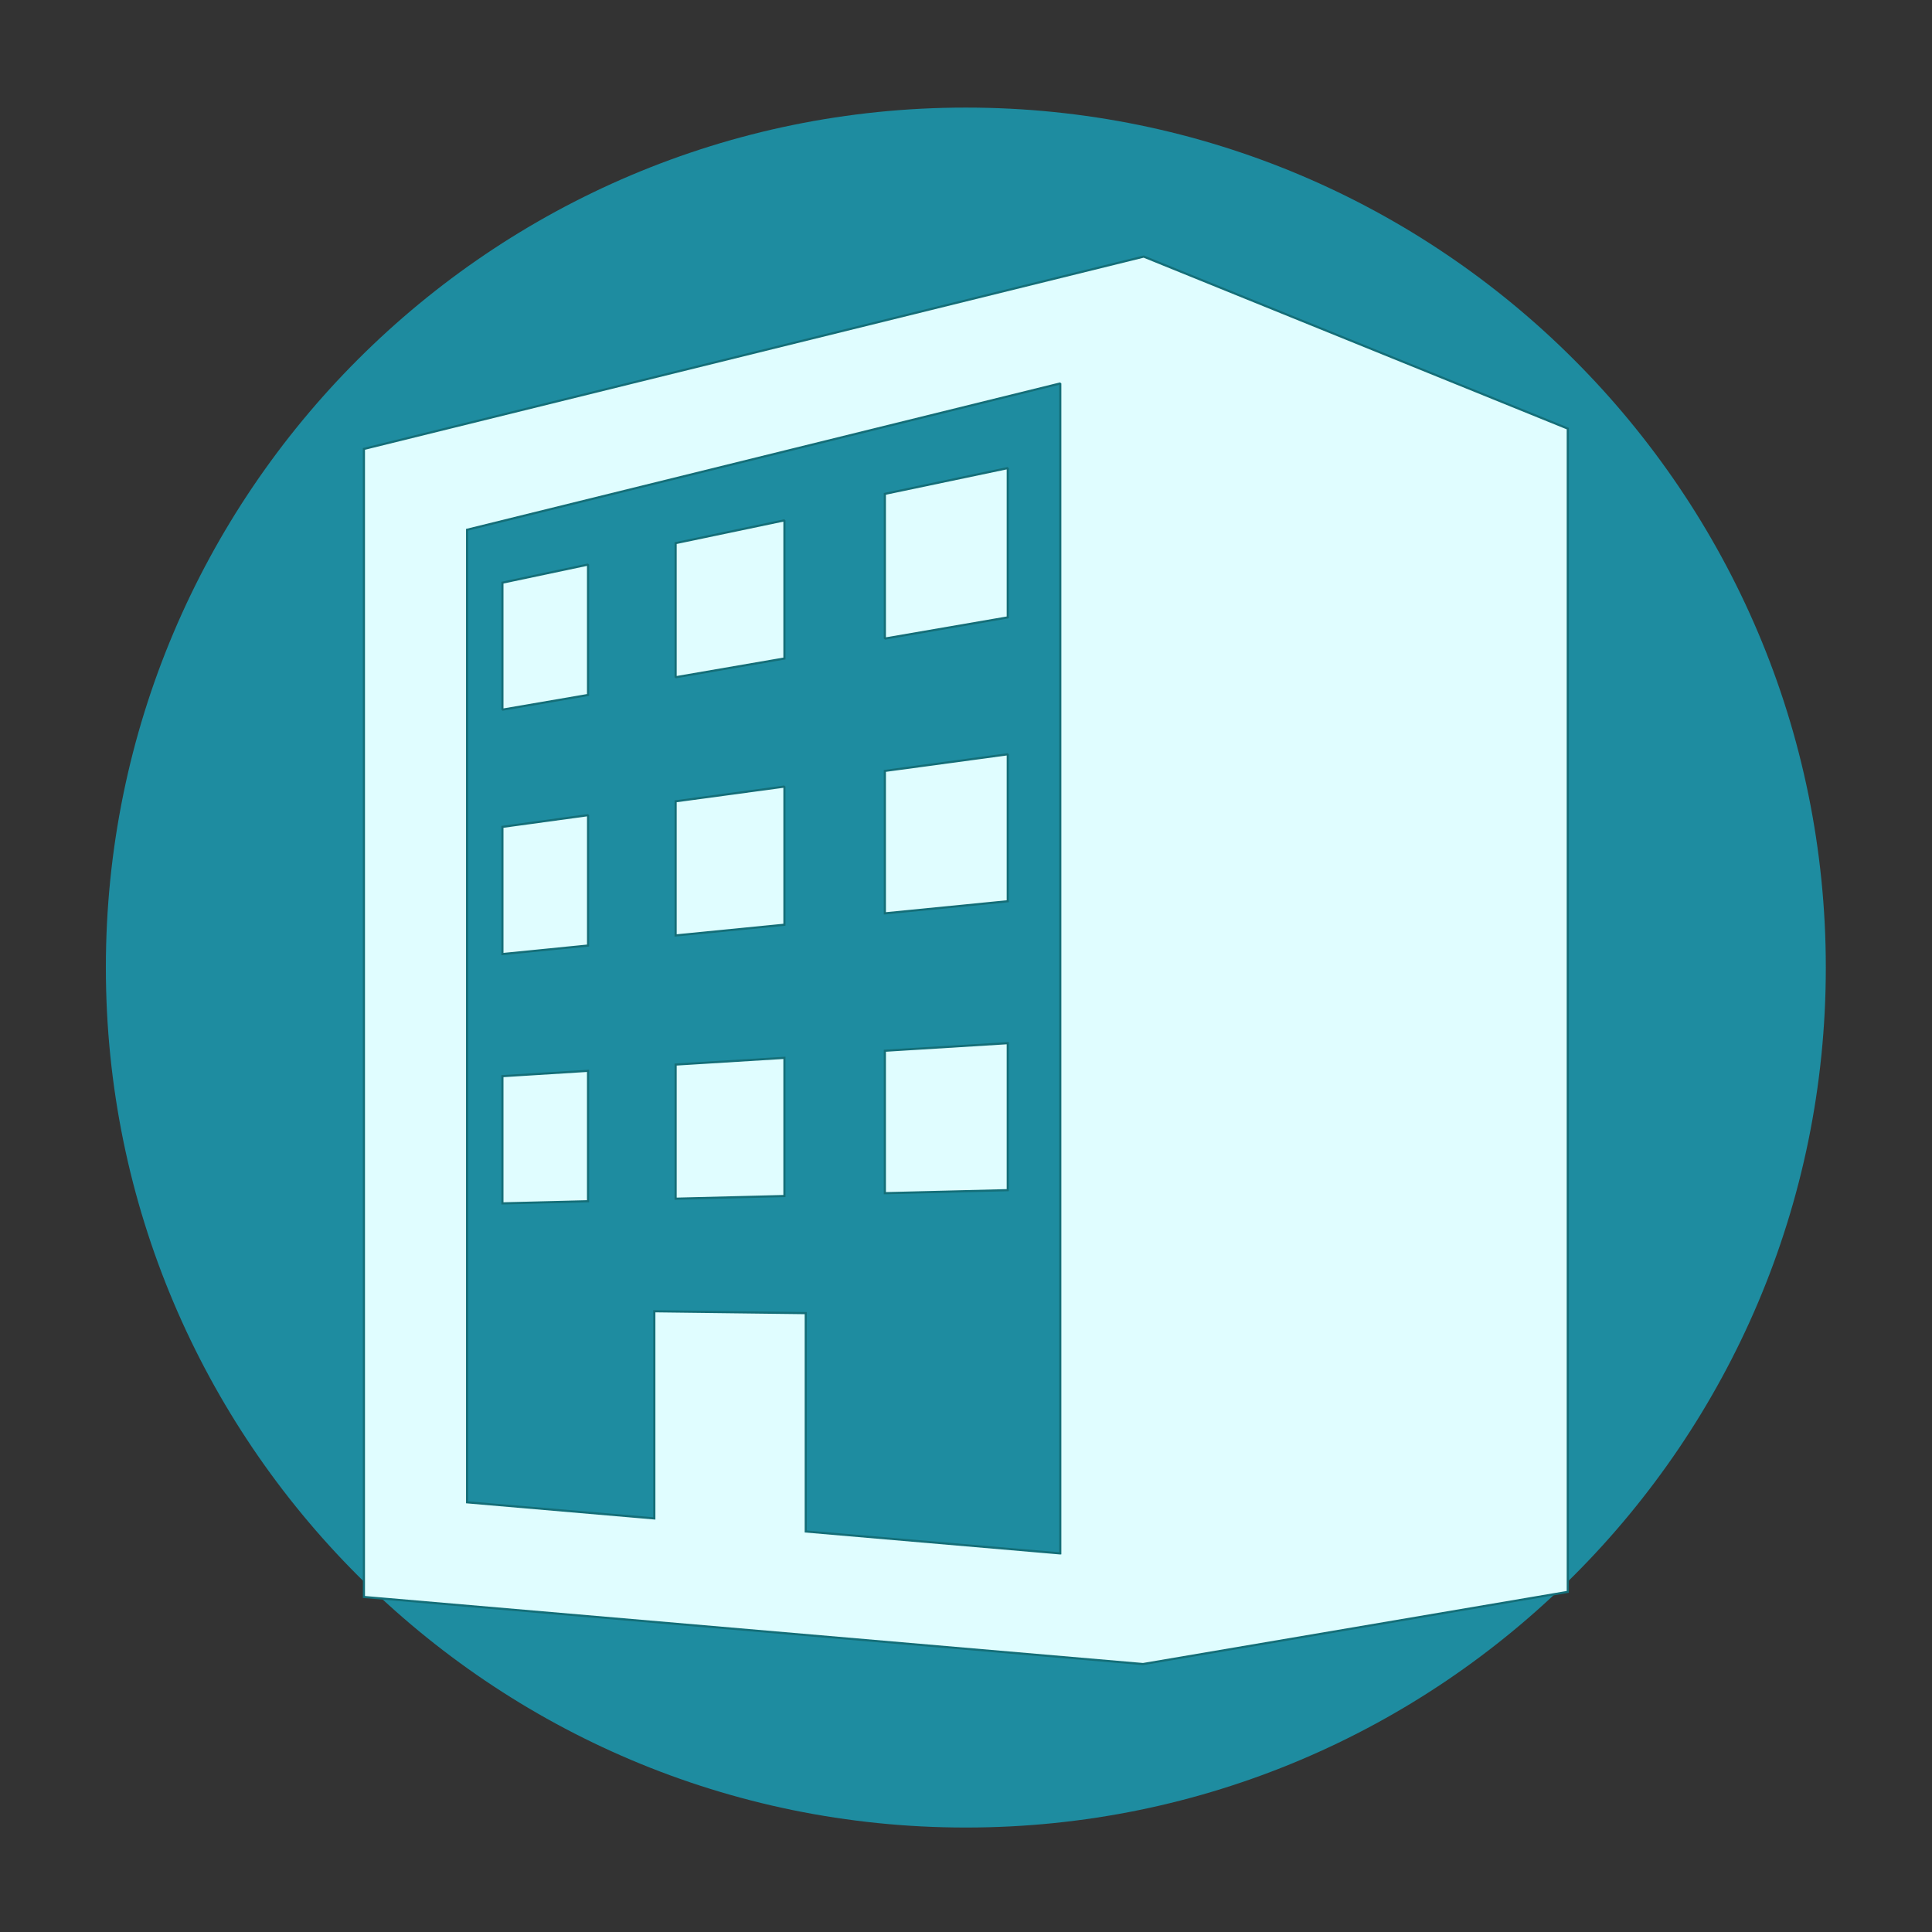
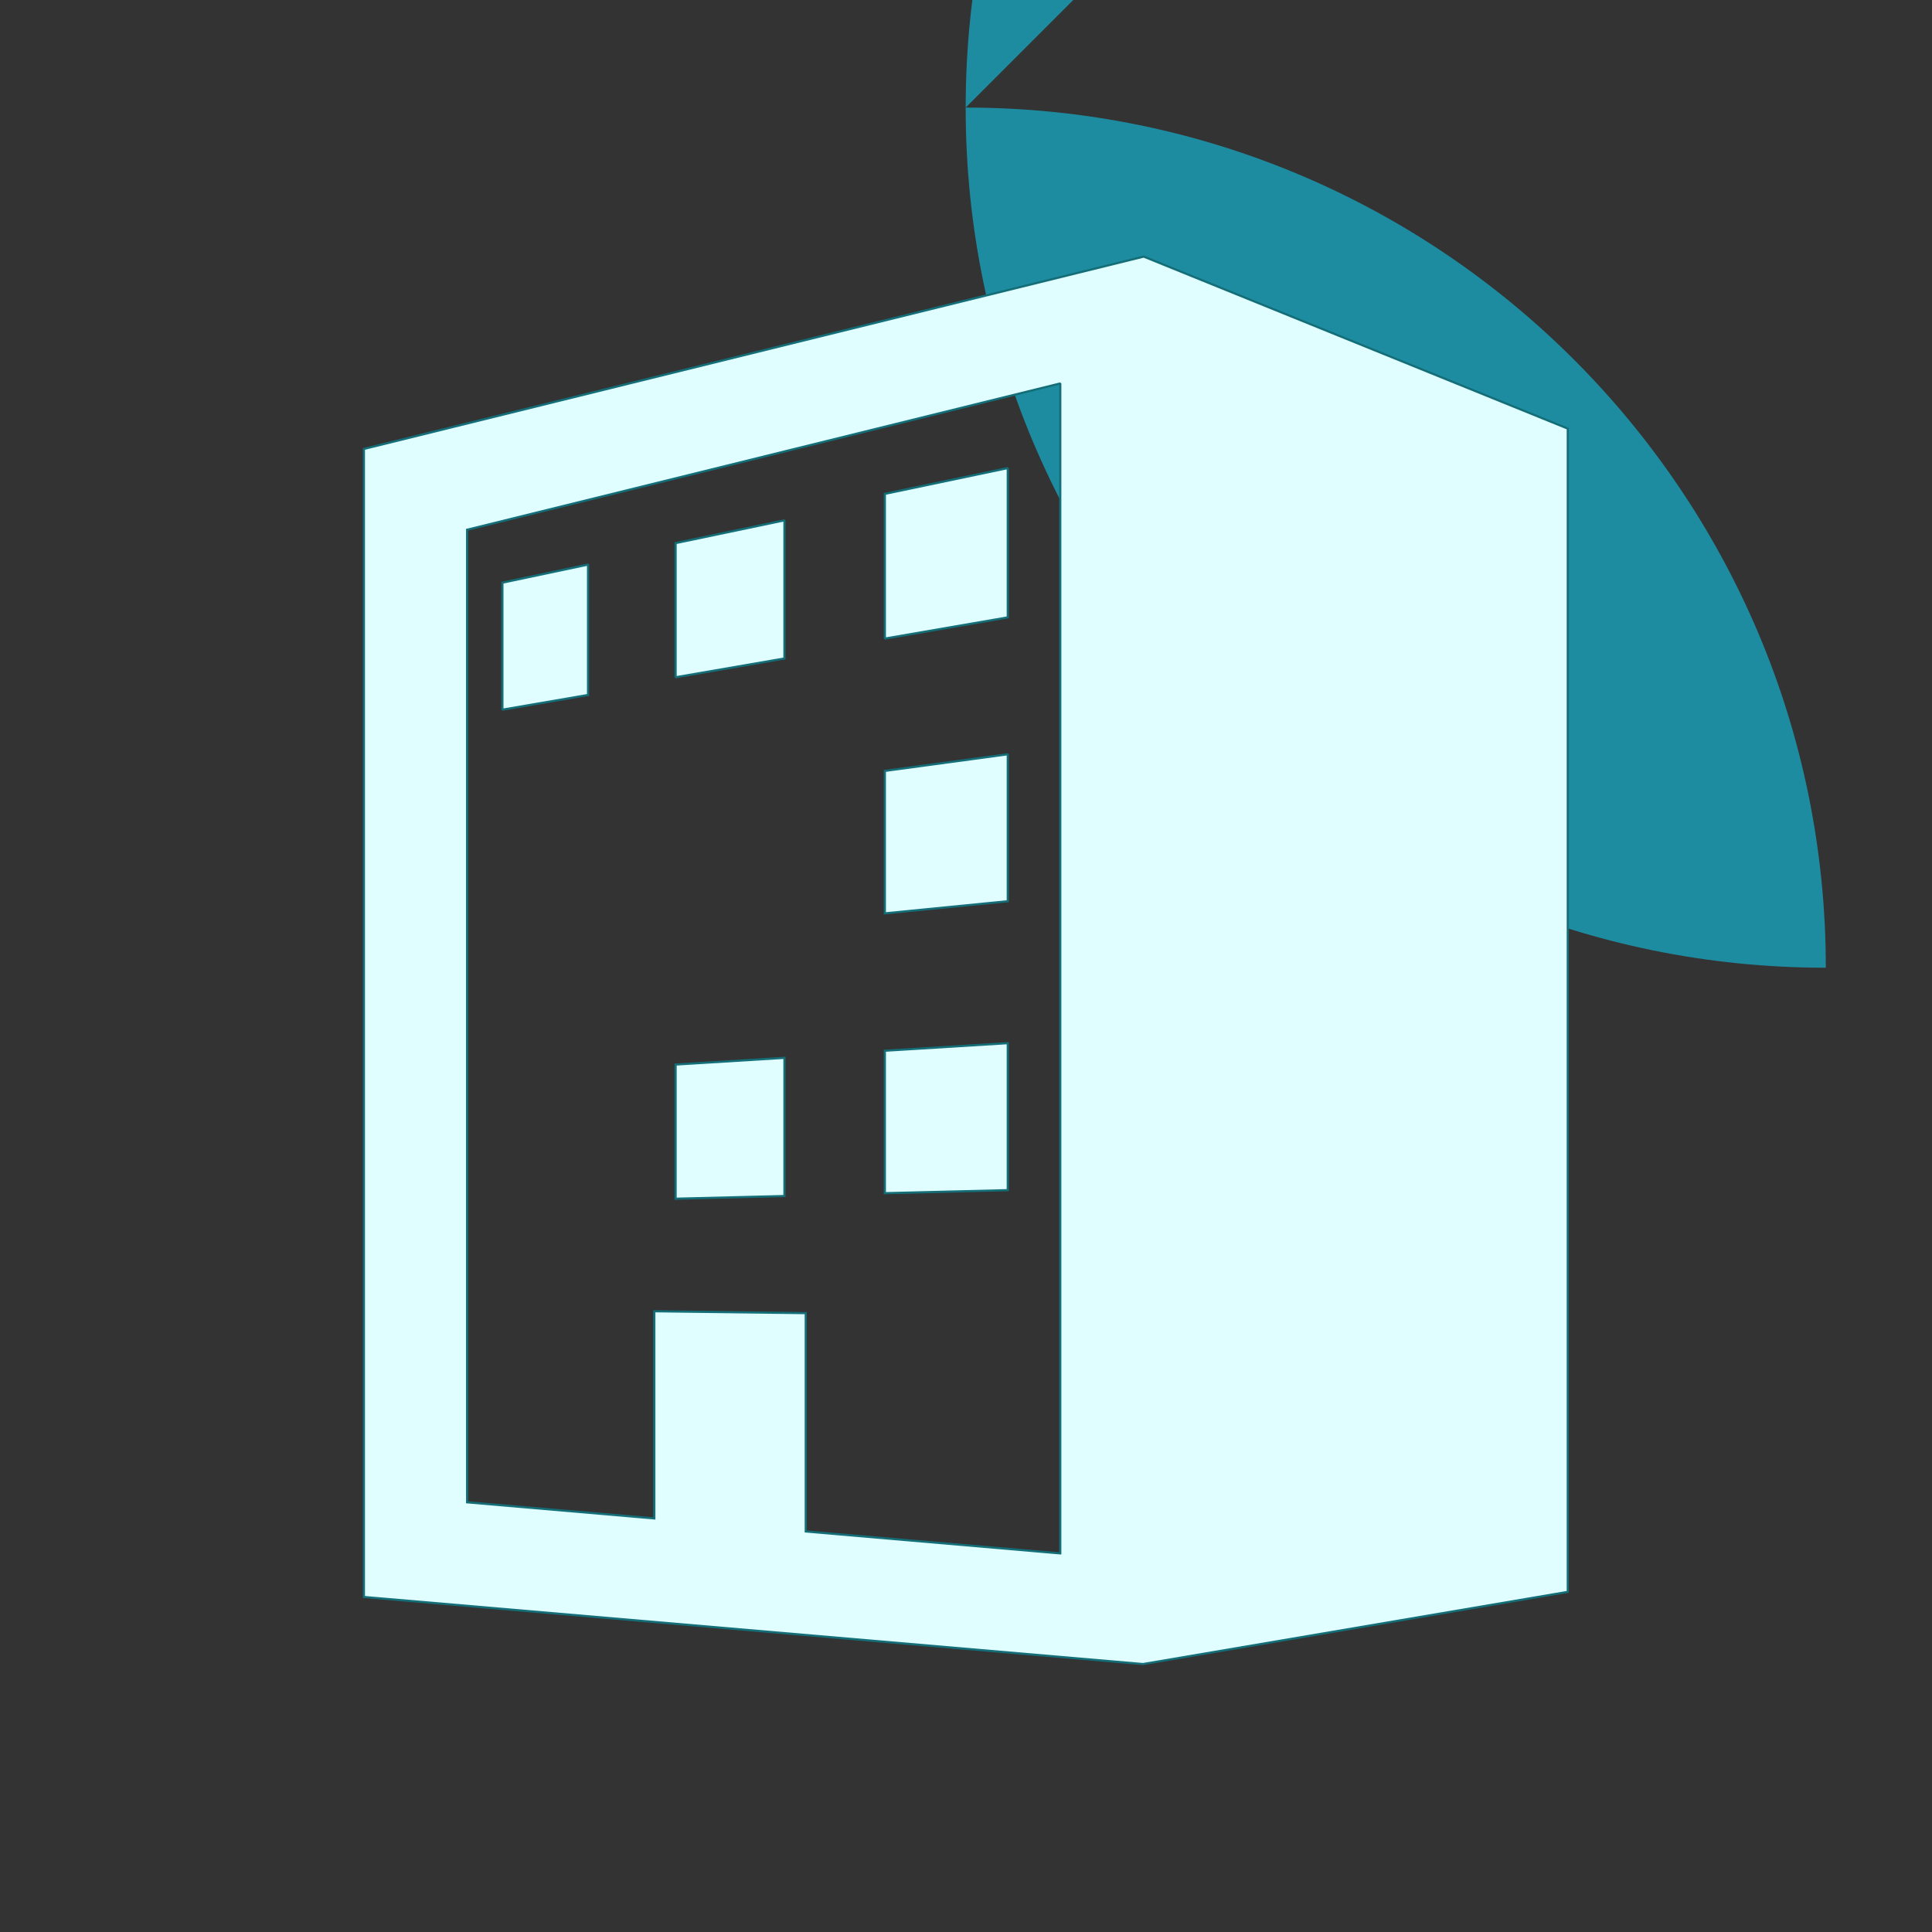
<svg xmlns="http://www.w3.org/2000/svg" id="Layer_2" version="1.1" viewBox="0 0 898.8 898.8">
  <rect x="0" y="0" width="898.8" height="898.8" fill="#333333" stroke="none" />
  <g id="SVGRepo_bgCarrier">
-     <path d="M449.25,50.05h.15c220.77,0,400,179.23,400,400v.15c0,220.77-179.23,400-400,400h-.15c-220.77,0-400-179.23-400-400v-.15c0-220.77,179.23-400,400-400Z" fill="#1e8ca0" />
+     <path d="M449.25,50.05h.15c220.77,0,400,179.23,400,400v.15h-.15c-220.77,0-400-179.23-400-400v-.15c0-220.77,179.23-400,400-400Z" fill="#1e8ca0" />
  </g>
  <g id="SVGRepo_iconCarrier">
    <g>
      <path d="M532.08,119.37l-362.78,89.48v534.09l362.45,31.21,197.61-33.58V199.39l-197.28-80.02ZM493.25,722.67l-118.4-10.2v-101.58l-70.45-.87v96.38l-87.1-7.5V246.45l275.96-68.07v544.29Z" fill="#e0fdff" stroke="#146e78" stroke-miterlimit="1.5" />
      <polygon points="468.83 217.76 411.65 229.76 411.65 297.08 468.83 287.22 468.83 217.76" fill="#e0fdff" stroke="#146e78" stroke-miterlimit="1.5" />
      <polygon points="273.57 262.65 233.73 271.07 233.73 330.15 273.57 323.31 273.57 262.65" fill="#e0fdff" stroke="#146e78" stroke-miterlimit="1.5" />
      <polygon points="364.93 242.07 314.31 252.67 314.31 315.07 364.93 306.34 364.93 242.07" fill="#e0fdff" stroke="#146e78" stroke-miterlimit="1.5" />
-       <polygon points="273.58 379.22 233.73 384.67 233.73 443.85 273.58 439.88 273.58 379.22" fill="#e0fdff" stroke="#146e78" stroke-miterlimit="1.5" />
-       <polygon points="364.93 365.93 314.31 372.78 314.31 435.19 364.93 430.2 364.93 365.93" fill="#e0fdff" stroke="#146e78" stroke-miterlimit="1.5" />
      <polygon points="468.83 350.9 411.65 358.64 411.65 424.91 468.83 419.27 468.83 350.9" fill="#e0fdff" stroke="#146e78" stroke-miterlimit="1.5" />
      <polygon points="468.83 485.3 411.65 488.82 411.65 555.09 468.83 553.68 468.83 485.3" fill="#e0fdff" stroke="#146e78" stroke-miterlimit="1.5" />
      <polygon points="364.93 492.13 314.31 495.25 314.31 557.66 364.93 556.41 364.93 492.13" fill="#e0fdff" stroke="#146e78" stroke-miterlimit="1.5" />
-       <polygon points="273.57 498.17 233.73 500.65 233.73 559.83 273.57 558.84 273.57 498.17" fill="#e0fdff" stroke="#146e78" stroke-miterlimit="1.5" />
    </g>
  </g>
</svg>